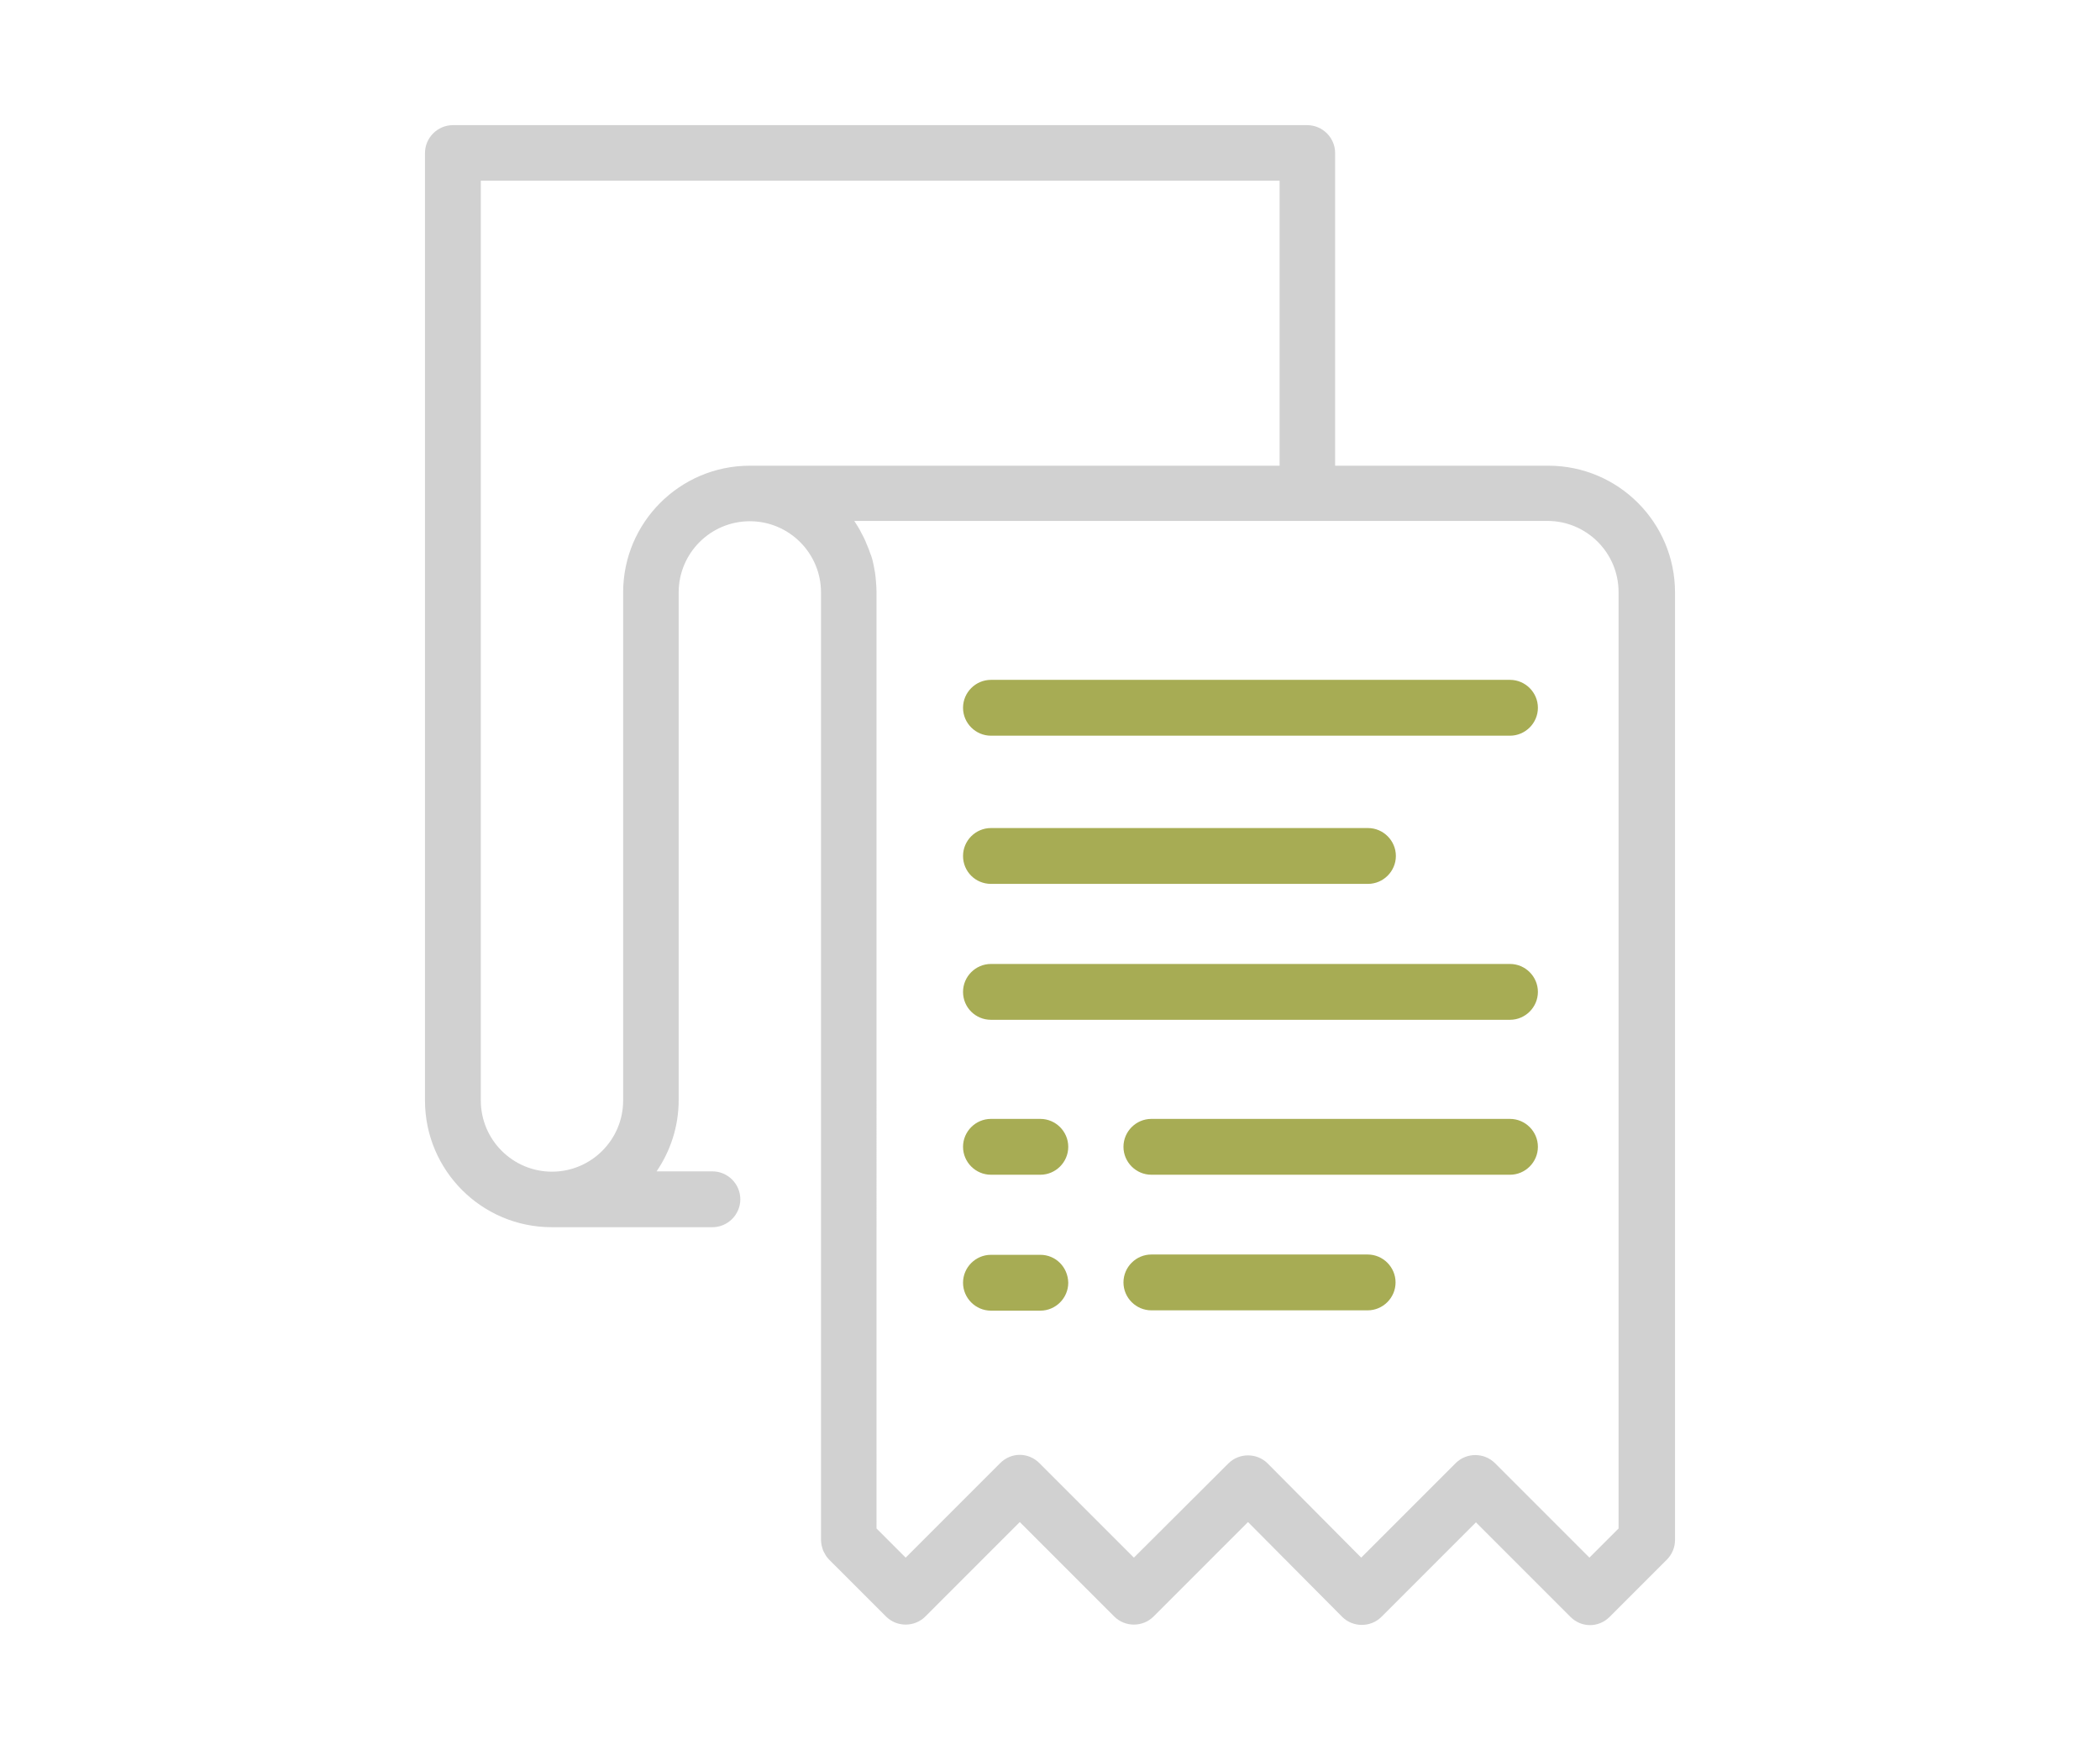
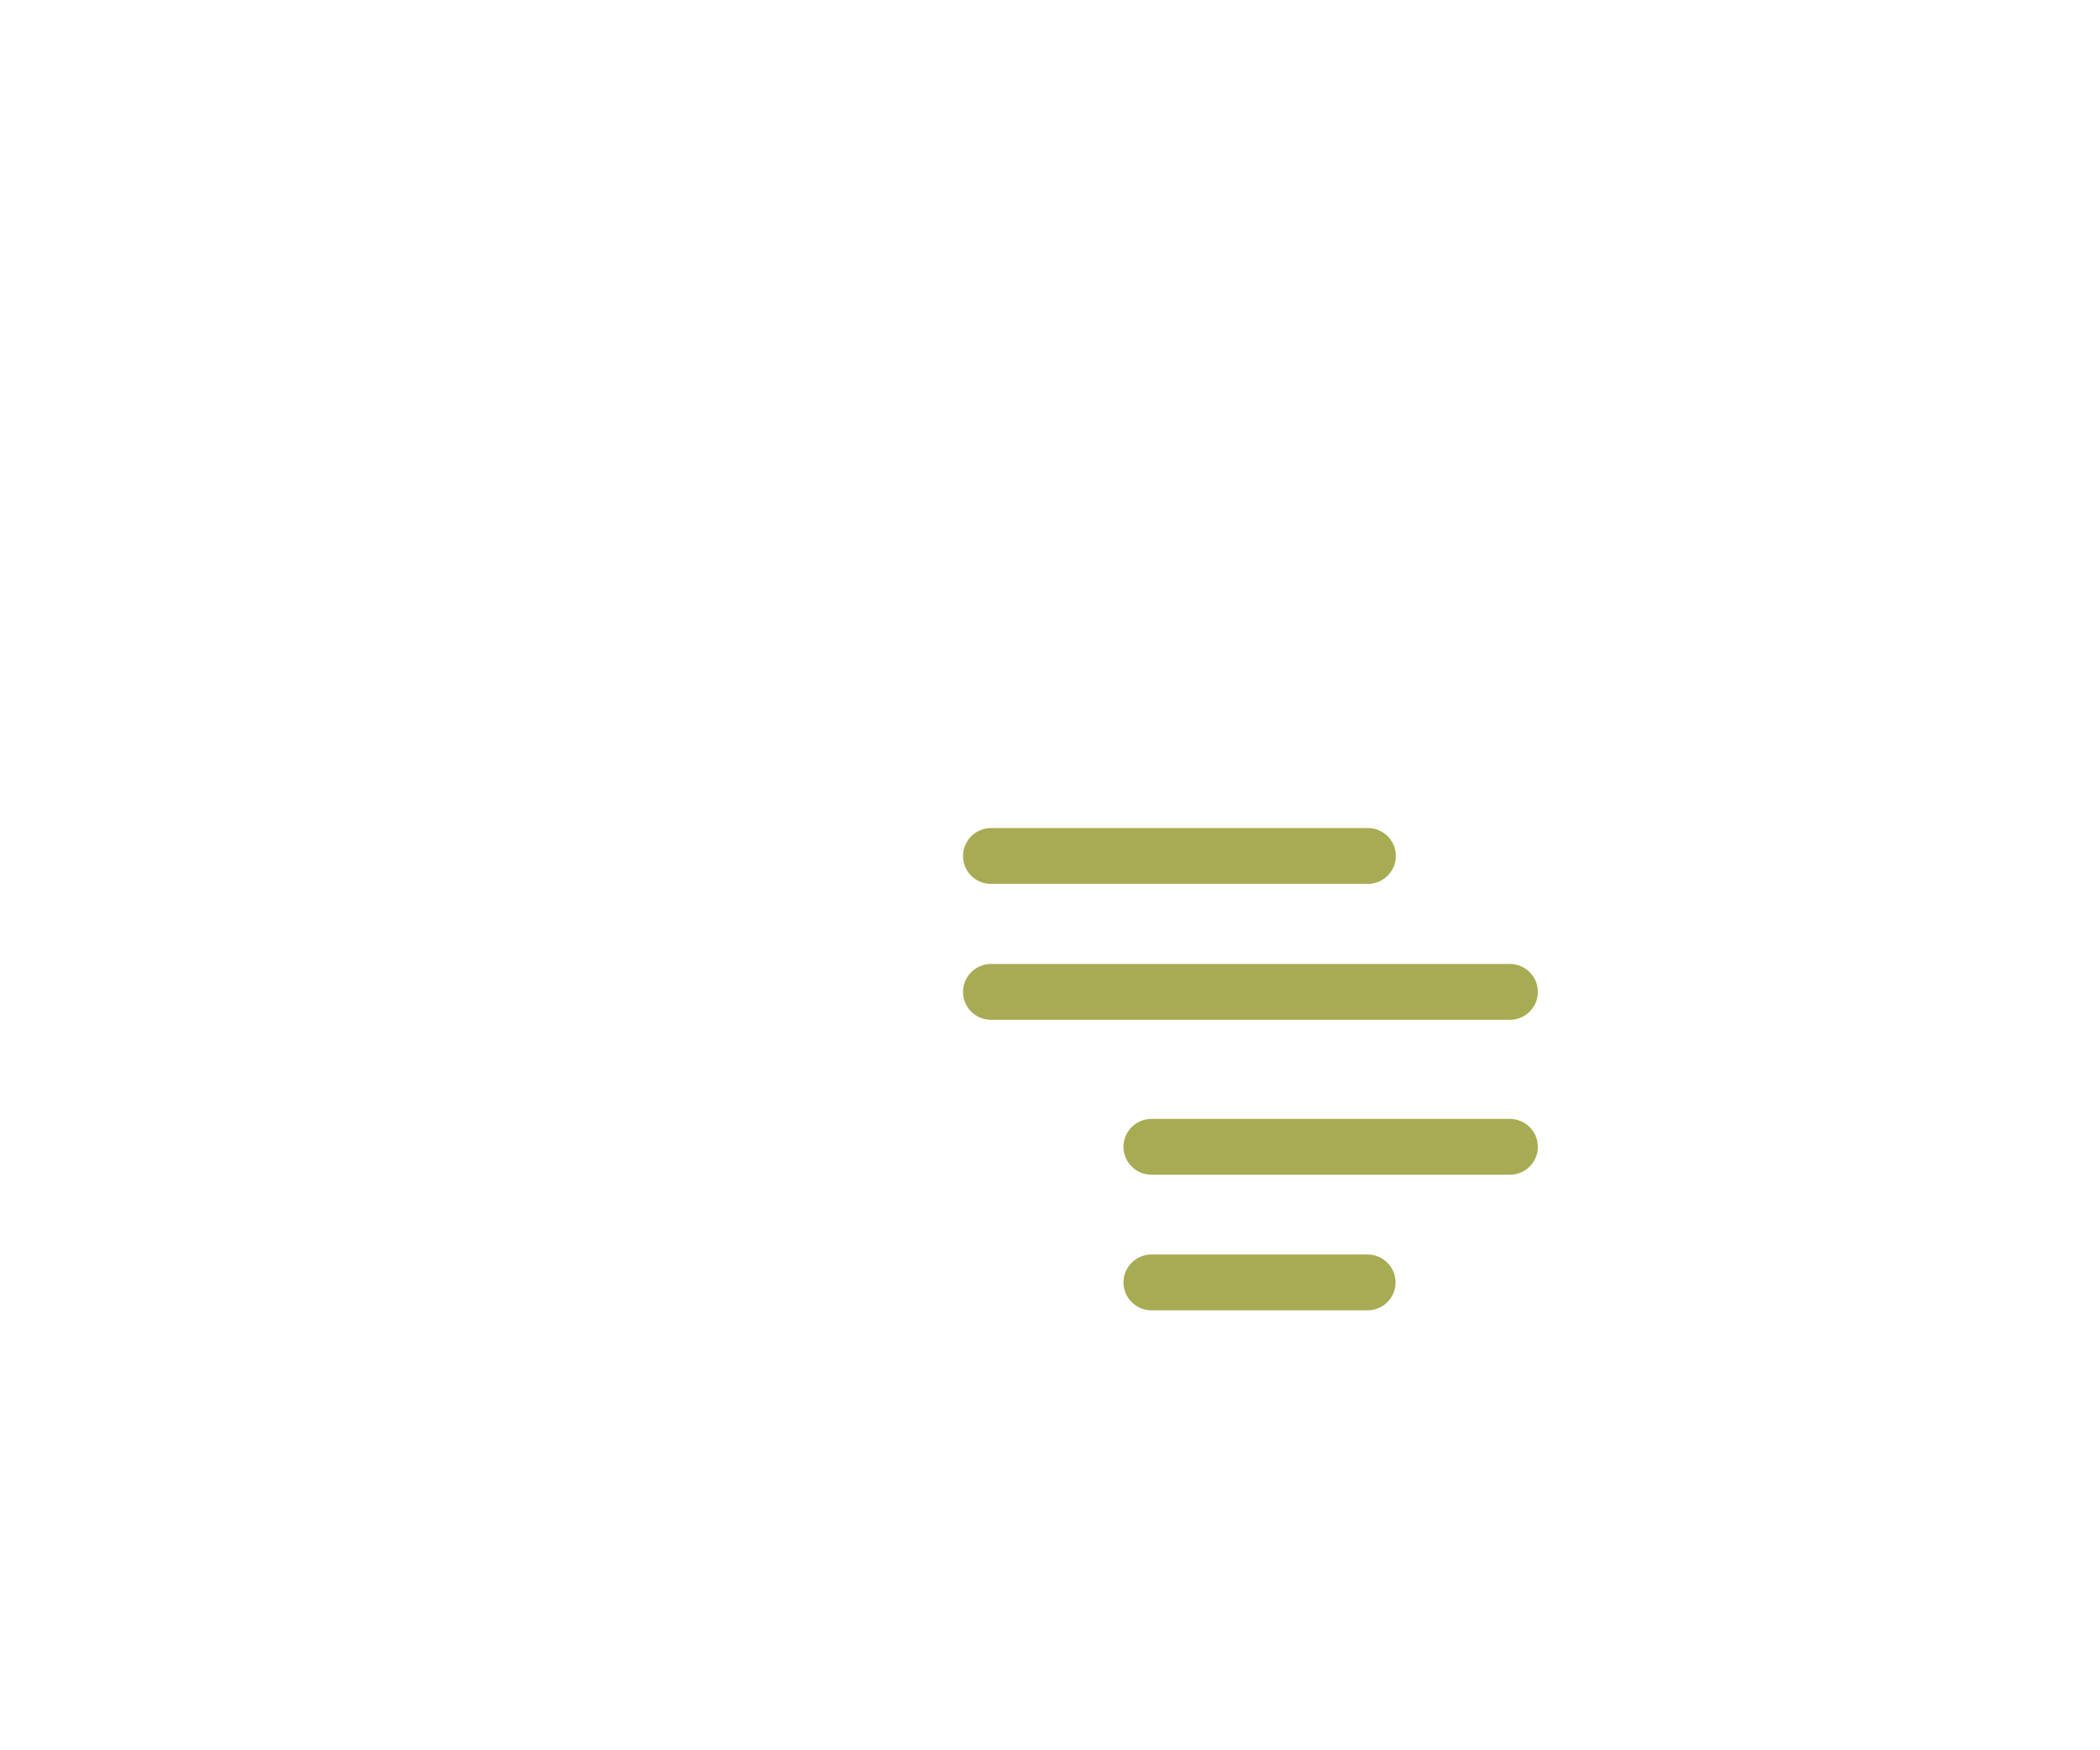
<svg xmlns="http://www.w3.org/2000/svg" version="1.1" id="Layer_1" x="0px" y="0px" width="1800px" height="1500px" viewBox="0 0 1800 1500" enable-background="new 0 0 1800 1500" xml:space="preserve">
-   <path fill="#A7AC54" d="M849.385,630.496h444.886c13.146,0,23.927-10.78,23.927-23.927s-10.78-23.927-23.927-23.927H849.385  c-13.147,0-23.927,10.78-23.927,23.927S836.238,630.496,849.385,630.496z" />
  <path fill="#A7AC54" d="M849.385,757.494h323.147c13.146,0,23.926-10.781,23.926-23.928c0-13.147-10.779-23.927-23.926-23.927  H849.385c-13.147,0-23.927,10.78-23.927,23.927C825.458,746.976,836.238,757.494,849.385,757.494z" />
  <path fill="#A7AC54" d="M849.385,873.974h444.886c13.146,0,23.927-10.78,23.927-23.927c0-13.147-10.78-23.928-23.927-23.928H849.385  c-13.147,0-23.927,10.78-23.927,23.928C825.458,863.456,836.238,873.974,849.385,873.974z" />
-   <path fill="#A7AC54" d="M891.718,958.902h-42.332c-13.147,0-23.927,10.78-23.927,23.927c0,13.147,10.78,23.928,23.927,23.928h42.332  c13.147,0,23.928-10.78,23.928-23.928C915.645,969.682,904.865,958.902,891.718,958.902z" />
-   <path fill="#A7AC54" d="M891.718,1075.382h-42.332c-13.147,0-23.927,10.78-23.927,23.928c0,13.146,10.78,23.926,23.927,23.926  h42.332c13.147,0,23.928-10.78,23.928-23.926C915.383,1085.9,904.865,1075.382,891.718,1075.382z" />
  <path fill="#A7AC54" d="M1294.271,958.902H986.9c-13.147,0-23.928,10.78-23.928,23.927c0,13.147,10.78,23.928,23.928,23.928h307.371  c13.146,0,23.927-10.78,23.927-23.928C1318.198,969.682,1307.418,958.902,1294.271,958.902z" />
  <path fill="#A7AC54" d="M1196.197,1099.046c0-13.146-10.781-23.928-23.928-23.928H986.9c-13.147,0-23.928,10.781-23.928,23.928  s10.78,23.927,23.928,23.927h185.369C1185.416,1122.973,1196.197,1112.193,1196.197,1099.046z" />
-   <path fill="#D1D1D1" d="M1150.446,1385.646c9.202,9.203,24.453,9.203,33.655,0l80.984-80.984l80.984,80.984  c4.732,4.732,10.78,7.1,16.828,7.1c6.047,0,12.095-2.367,16.827-7.1l48.906-48.906c4.47-4.47,7.099-10.518,7.099-16.828V507.705  c0-59.949-48.643-108.593-108.592-108.593h-182.74v-267.93c0-13.147-10.779-23.927-23.927-23.927H388.197  c-13.146,0-23.927,10.78-23.927,23.927v811.944c0,59.949,48.644,108.592,108.593,108.592H610.64  c13.147,0,23.927-10.78,23.927-23.927c0-13.147-10.78-23.928-23.927-23.928h-47.854c11.831-17.354,18.931-38.388,18.931-61.001  V507.705c0-33.656,27.345-61.001,61-61.001c33.656,0,61.001,27.345,61.001,61.001v811.943c0,1.578,0.263,3.155,0.526,4.733  c0.263,1.052,0.525,1.84,0.789,2.892c0.263,0.526,0.263,1.053,0.525,1.578c0.526,1.052,1.052,2.103,1.578,2.893  c0.264,0.263,0.264,0.788,0.526,1.052c0.789,1.313,1.84,2.629,2.892,3.681l48.906,48.905c9.203,9.204,24.453,9.204,33.655,0  l80.984-80.983l80.984,80.983c9.203,9.204,24.453,9.204,33.655,0l80.984-80.983L1150.446,1385.646z M534.126,507.705v435.421  c0,33.655-27.345,61.001-61.001,61.001c-33.656,0-61.001-27.346-61.001-61.001v-788.28h684.683v244.267H642.719  C582.769,399.113,534.126,447.756,534.126,507.705z M971.913,1334.899l-80.983-80.983c-4.733-4.733-10.781-7.1-16.829-7.1  s-12.095,2.366-16.828,7.1l-80.984,80.983l-24.979-24.979V507.705c0-3.418-0.263-6.836-0.526-9.992c0-1.052-0.263-1.84-0.263-2.893  c-0.263-2.367-0.525-4.732-1.051-7.099c-0.263-1.051-0.263-1.84-0.526-2.893c-0.525-2.892-1.314-6.047-2.366-8.939  c0-0.263,0-0.263-0.263-0.526c-1.052-3.155-2.104-6.047-3.419-8.94c-0.263-0.788-0.788-1.578-1.052-2.629  c-1.051-2.103-1.841-4.207-3.155-6.31c-0.525-0.789-0.789-1.578-1.314-2.63c-1.315-2.366-2.893-4.996-4.471-7.361  c-0.263-0.264-0.263-0.526-0.526-0.789c0,0,0,0,0-0.263h593.971c33.656,0,61.002,27.345,61.002,61v802.479l-24.979,24.978  l-80.984-80.983c-9.202-9.203-24.452-9.203-33.655,0l-80.984,80.983l-80.194-80.72c-9.203-9.204-24.453-9.204-33.656,0  L971.913,1334.899z" />
</svg>